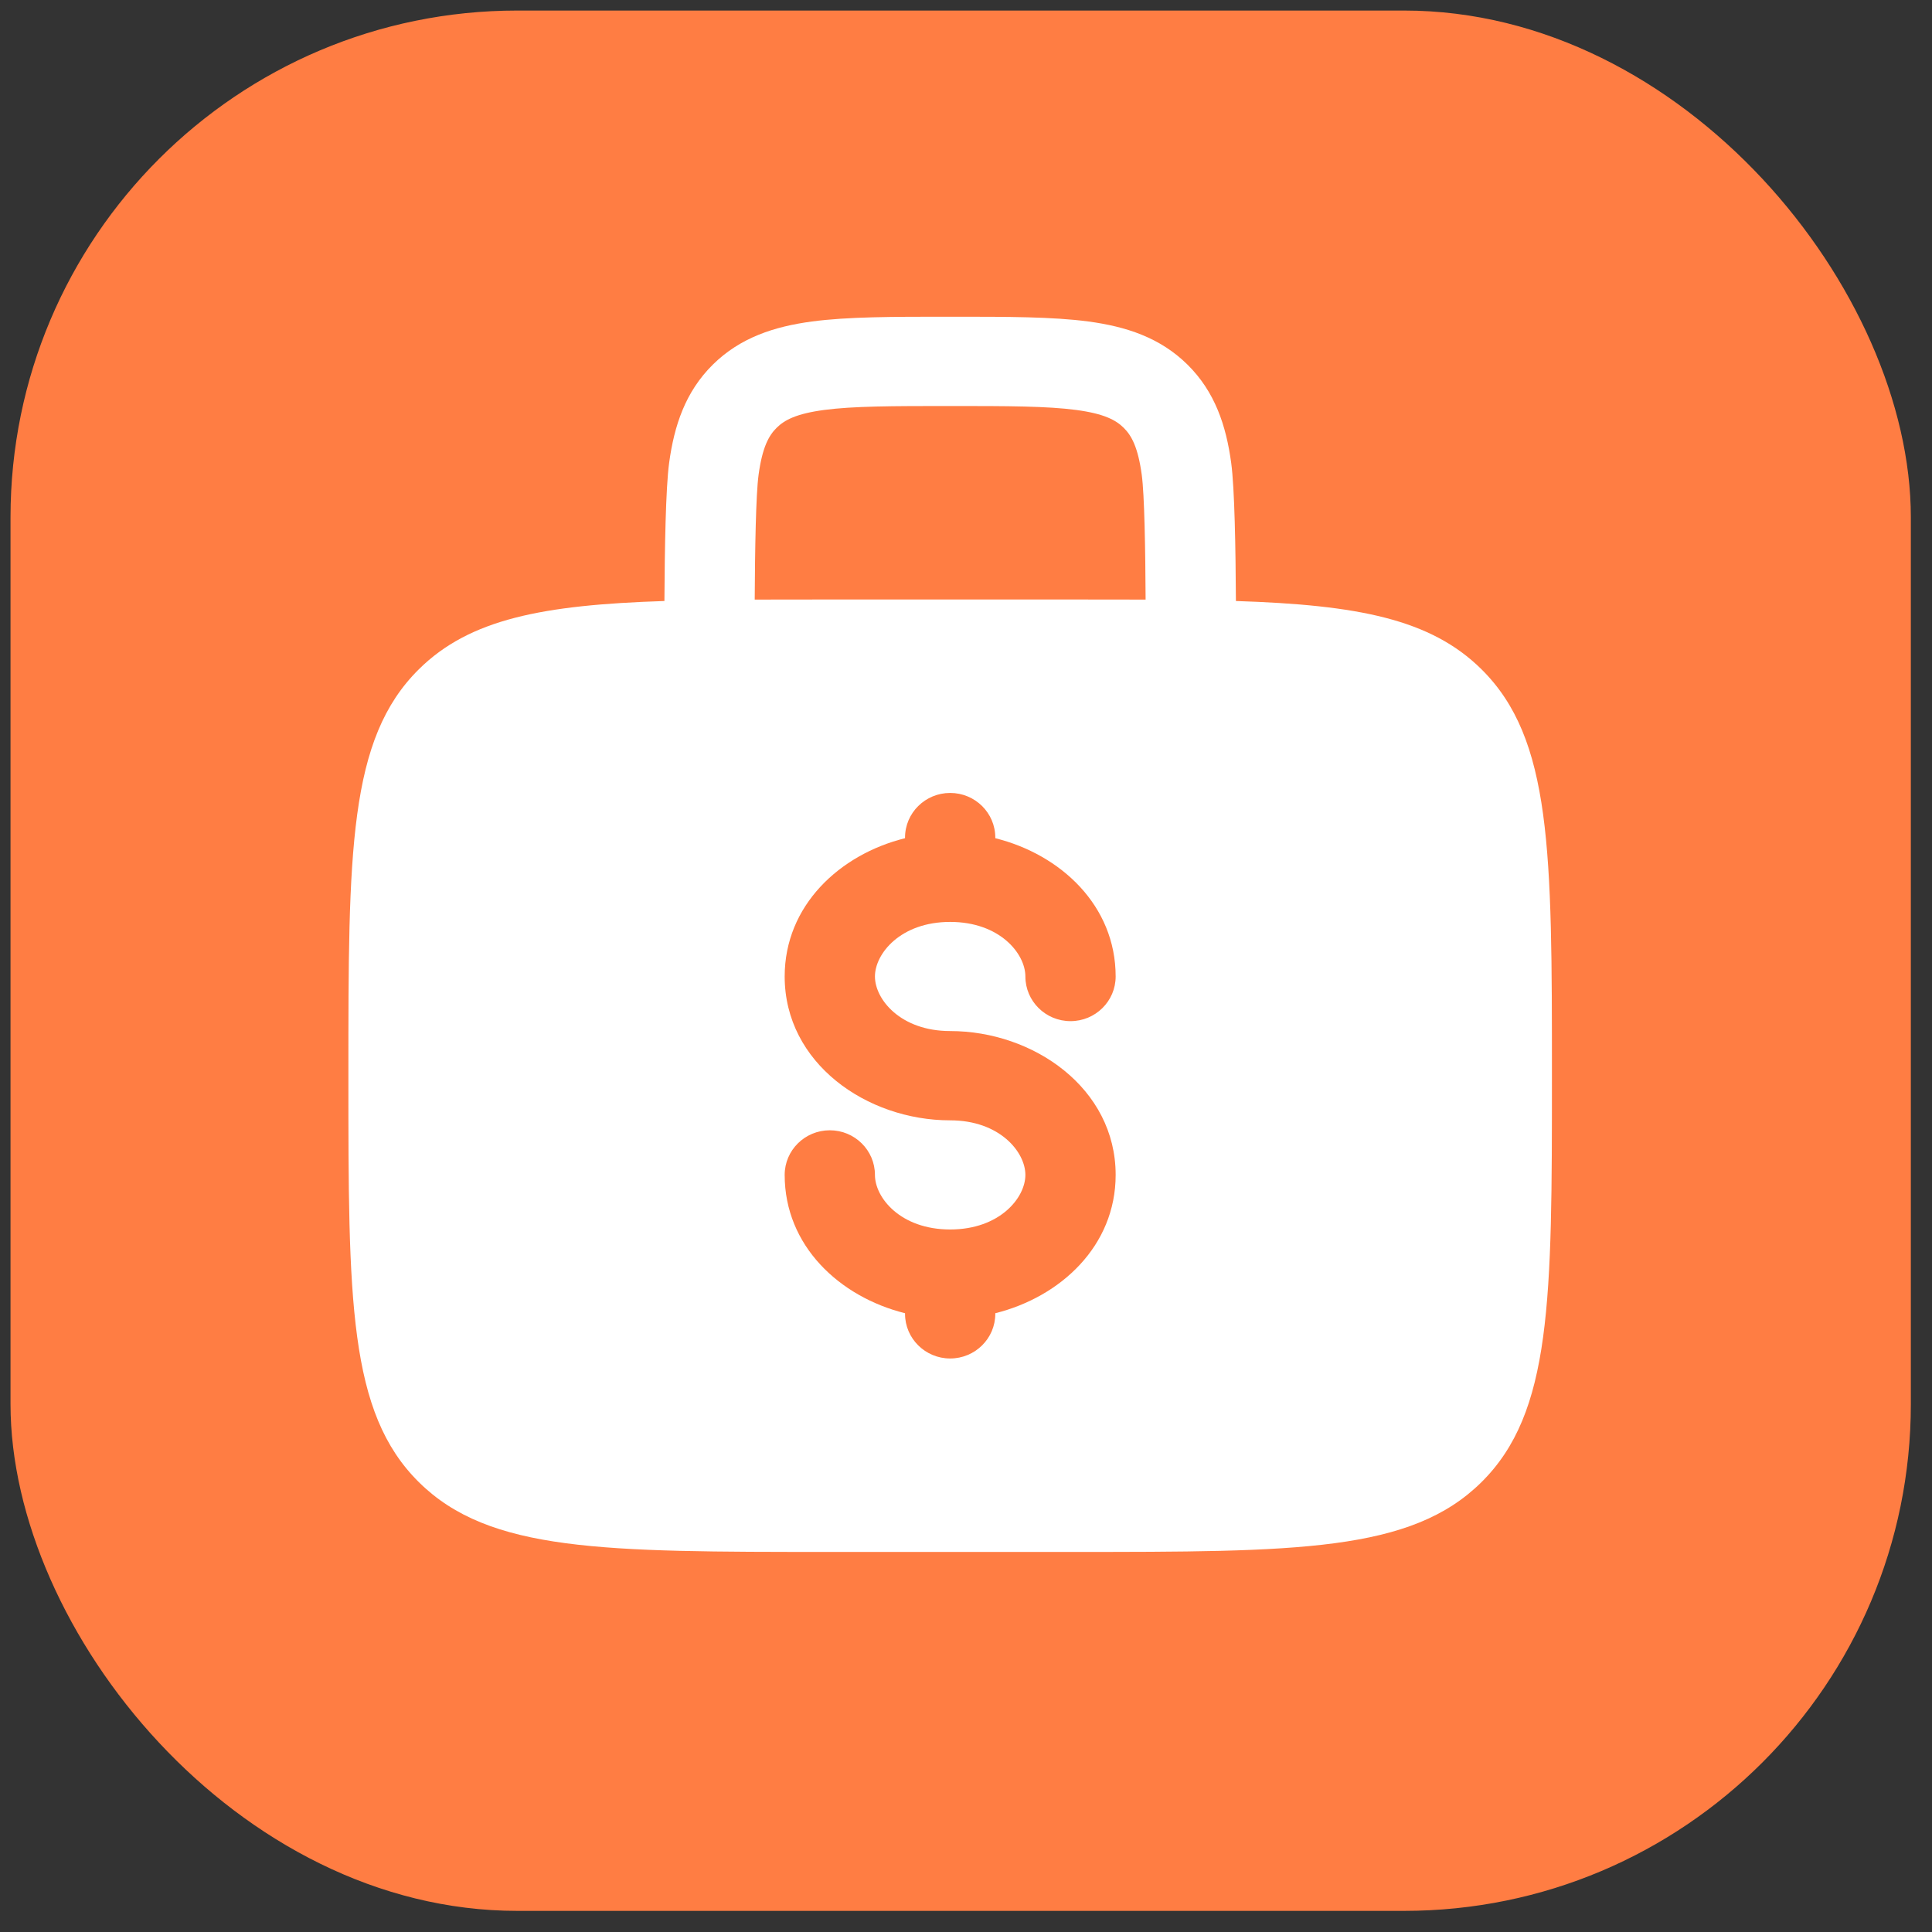
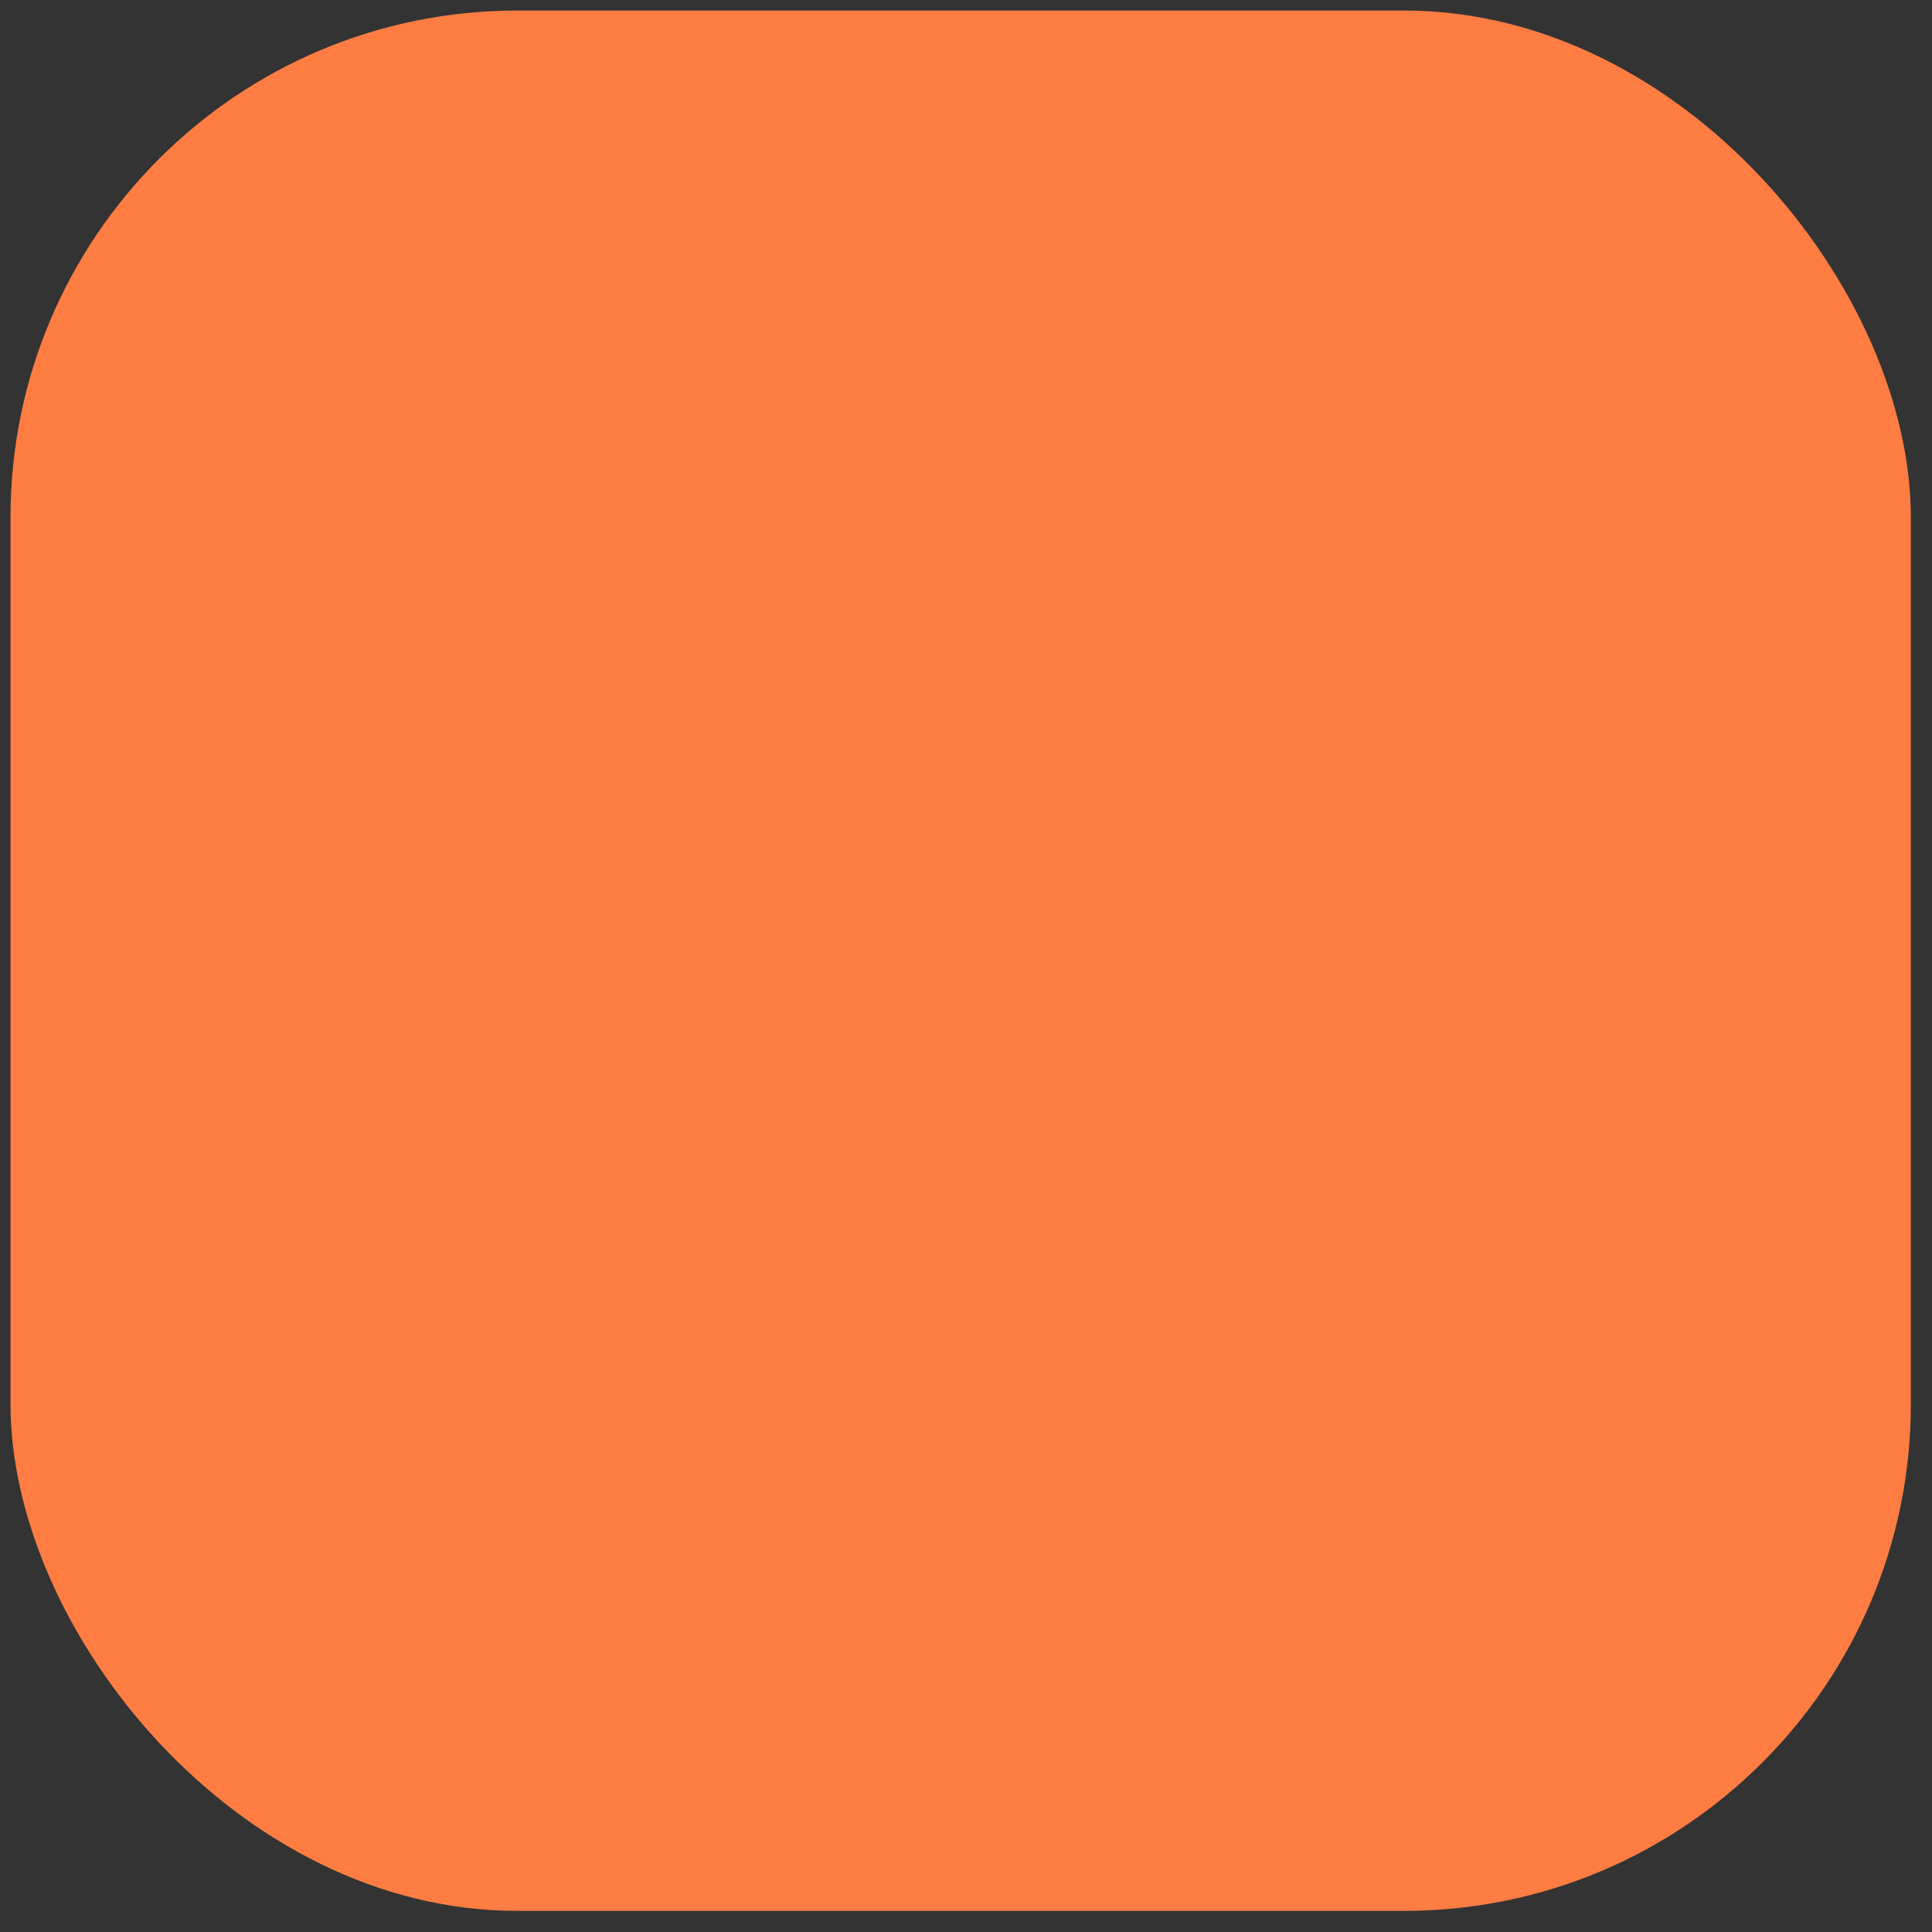
<svg xmlns="http://www.w3.org/2000/svg" width="61" height="61" viewBox="0 0 61 61" fill="none">
  <rect x="0" y="0" width="61" height="61" fill="#333333" stroke="none" />
  <rect x="0.332" y="0.333" width="60" height="60" rx="16" fill="#FF7D43" />
-   <path fill-rule="evenodd" clip-rule="evenodd" d="M30.099 10H29.901C28.194 10 26.771 10 25.64 10.15C24.448 10.309 23.371 10.658 22.505 11.514C21.64 12.37 21.287 13.435 21.127 14.615C21.018 15.417 20.987 17.333 20.978 18.976C17.136 19.1 14.829 19.544 13.226 21.13C11 23.332 11 26.876 11 33.964C11 41.052 11 44.596 13.226 46.798C15.452 49 19.035 49 26.2 49H33.8C40.965 49 44.548 49 46.774 46.798C49 44.596 49 41.052 49 33.964C49 26.876 49 23.332 46.774 21.13C45.171 19.544 42.864 19.1 39.022 18.976C39.013 17.333 38.982 15.417 38.873 14.615C38.713 13.435 38.36 12.37 37.495 11.514C36.629 10.658 35.552 10.309 34.36 10.15C33.229 10 31.806 10 30.099 10ZM36.171 18.931C36.163 17.34 36.135 15.627 36.049 14.991C35.931 14.123 35.727 13.752 35.479 13.507C35.232 13.262 34.857 13.061 33.98 12.944C33.062 12.822 31.832 12.819 30 12.819C28.168 12.819 26.938 12.822 26.02 12.944C25.143 13.061 24.768 13.262 24.521 13.507C24.273 13.752 24.069 14.123 23.951 14.991C23.865 15.627 23.838 17.34 23.829 18.931C24.573 18.928 25.362 18.928 26.2 18.928H33.8C34.638 18.928 35.427 18.928 36.171 18.931ZM30 25.036C30.787 25.036 31.425 25.667 31.425 26.446V26.465C33.494 26.98 35.225 28.594 35.225 30.831C35.225 31.61 34.587 32.241 33.8 32.241C33.013 32.241 32.375 31.61 32.375 30.831C32.375 30.11 31.566 29.108 30 29.108C28.434 29.108 27.625 30.11 27.625 30.831C27.625 31.553 28.434 32.554 30 32.554C32.631 32.554 35.225 34.358 35.225 37.096C35.225 39.334 33.494 40.947 31.425 41.463V41.482C31.425 42.26 30.787 42.892 30 42.892C29.213 42.892 28.575 42.26 28.575 41.482V41.463C26.506 40.947 24.775 39.334 24.775 37.096C24.775 36.318 25.413 35.687 26.2 35.687C26.987 35.687 27.625 36.318 27.625 37.096C27.625 37.818 28.434 38.819 30 38.819C31.566 38.819 32.375 37.818 32.375 37.096C32.375 36.374 31.566 35.373 30 35.373C27.369 35.373 24.775 33.57 24.775 30.831C24.775 28.594 26.506 26.98 28.575 26.465V26.446C28.575 25.667 29.213 25.036 30 25.036Z" fill="white" />
</svg>